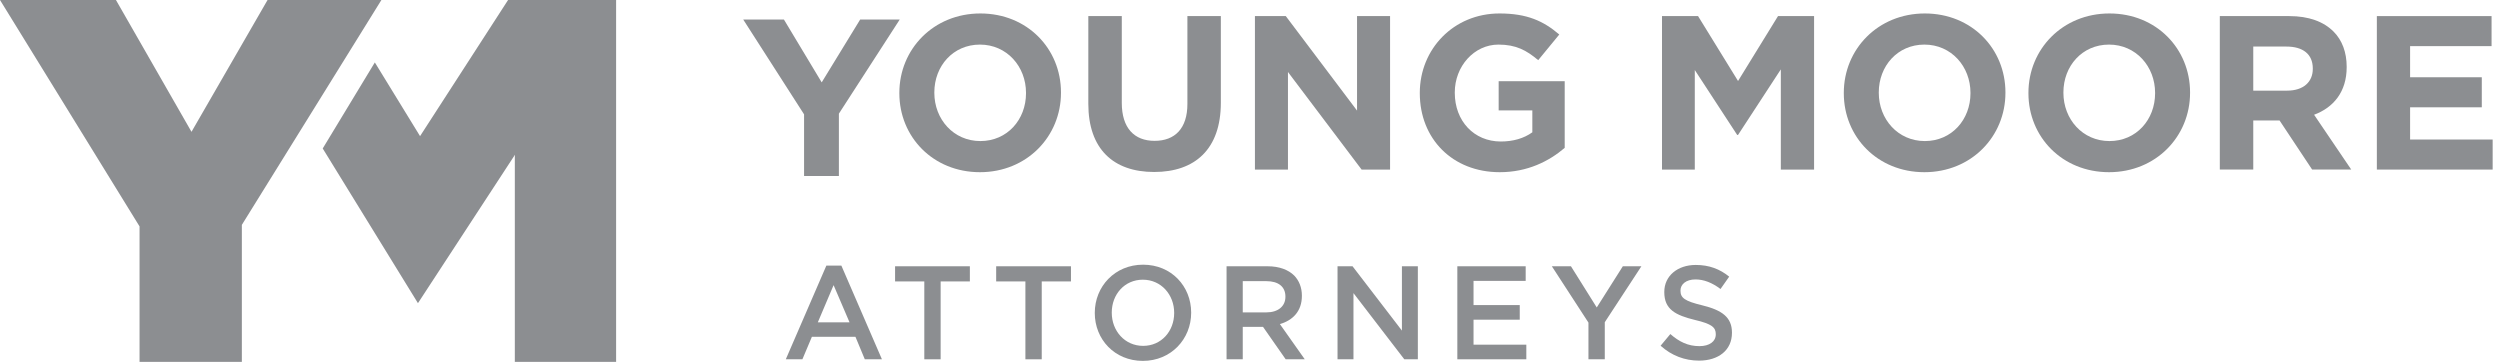
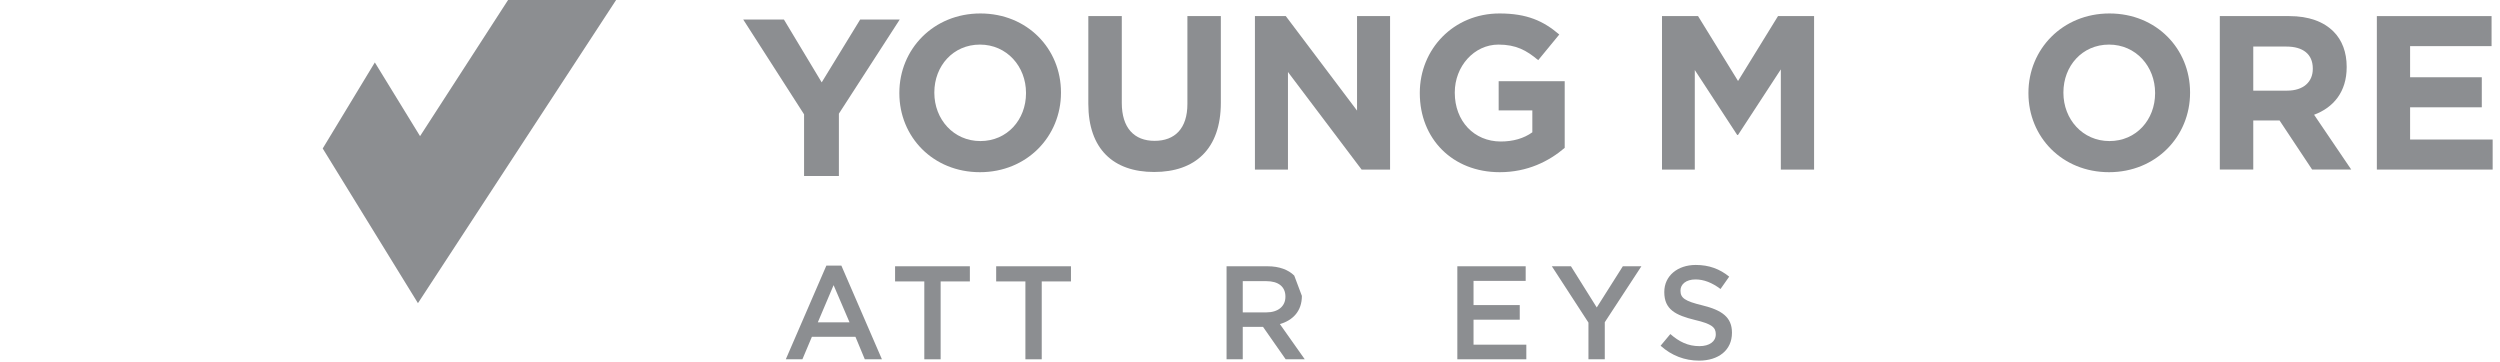
<svg xmlns="http://www.w3.org/2000/svg" width="228px" height="33px" viewBox="0 0 228 33" version="1.1">
  <title>youngmoore</title>
  <desc>Created with Sketch.</desc>
  <g id="Industry---Law-Firms" stroke="none" stroke-width="1" fill="none" fill-rule="evenodd">
    <g id="nmc2019updates-service-recentlegal" transform="translate(-180, -203)" fill="#8C8E91">
      <g id="recent-work" transform="translate(180, 79)">
        <g id="youngmoore" transform="translate(0, 124)">
-           <polygon id="Fill-1" points="24.401 0 17.464 12.022 10.574 0 0 0 12.727 20.649 12.727 33 22.057 33 22.057 20.507 34.784 0" />
-           <polygon id="Fill-2" points="46.378 0 46.952 14.048 46.952 33 56.189 33 56.189 0" />
          <polygon id="Fill-3" points="46.336 0 38.309 12.416 34.185 5.694 29.432 13.541 38.117 27.649 56.189 0" />
          <polygon id="Fill-4" points="73.331 10.428 67.784 1.784 71.495 1.784 74.939 7.512 78.446 1.784 82.054 1.784 76.507 10.366 76.507 16.054 73.331 16.054" />
          <g id="Group-41" transform="translate(71.351, 0.892)">
            <path d="M22.221,7.614 L22.221,7.574 C22.221,5.175 20.477,3.175 18.02,3.175 C15.563,3.175 13.86,5.135 13.86,7.534 L13.86,7.574 C13.86,9.974 15.604,11.973 18.059,11.973 C20.516,11.973 22.221,10.014 22.221,7.614 M10.67,7.614 L10.67,7.574 C10.67,3.595 13.78,0.336 18.059,0.336 C22.34,0.336 25.41,3.555 25.41,7.534 L25.41,7.574 C25.41,11.553 22.3,14.812 18.02,14.812 C13.741,14.812 10.67,11.593 10.67,7.614" id="Fill-5" />
            <path d="M27.904,8.574 L27.904,0.576 L30.956,0.576 L30.956,8.494 C30.956,10.773 32.085,11.953 33.947,11.953 C35.81,11.953 36.94,10.813 36.94,8.594 L36.94,0.576 L39.99,0.576 L39.99,8.474 C39.99,12.713 37.632,14.793 33.908,14.793 C30.183,14.793 27.904,12.693 27.904,8.574" id="Fill-7" />
            <polygon id="Fill-9" points="43.099 0.576 45.913 0.576 52.411 9.194 52.411 0.576 55.423 0.576 55.423 14.573 52.827 14.573 46.111 5.675 46.111 14.573 43.099 14.573" />
            <path d="M58.135,7.614 L58.135,7.574 C58.135,3.595 61.206,0.336 65.406,0.336 C67.902,0.336 69.408,1.016 70.855,2.256 L68.933,4.595 C67.863,3.695 66.912,3.175 65.307,3.175 C63.088,3.175 61.325,5.155 61.325,7.534 L61.325,7.574 C61.325,10.134 63.069,12.013 65.525,12.013 C66.634,12.013 67.625,11.733 68.398,11.173 L68.398,9.174 L65.327,9.174 L65.327,6.515 L71.35,6.515 L71.35,12.593 C69.923,13.812 67.962,14.812 65.426,14.812 C61.107,14.812 58.135,11.753 58.135,7.614" id="Fill-11" />
            <polygon id="Fill-13" points="80.223 0.576 83.512 0.576 87.158 6.495 90.803 0.576 94.093 0.576 94.093 14.573 91.061 14.573 91.061 5.435 87.158 11.413 87.079 11.413 83.214 5.495 83.214 14.573 80.223 14.573" />
-             <path d="M108.356,7.614 L108.356,7.574 C108.356,5.175 106.612,3.175 104.155,3.175 C101.698,3.175 99.994,5.135 99.994,7.534 L99.994,7.574 C99.994,9.974 101.738,11.973 104.194,11.973 C106.651,11.973 108.356,10.014 108.356,7.614 M96.804,7.614 L96.804,7.574 C96.804,3.595 99.915,0.336 104.194,0.336 C108.474,0.336 111.545,3.555 111.545,7.534 L111.545,7.574 C111.545,11.553 108.435,14.812 104.155,14.812 C99.876,14.812 96.804,11.593 96.804,7.614" id="Fill-15" />
            <path d="M125.194,7.614 L125.194,7.574 C125.194,5.175 123.45,3.175 120.993,3.175 C118.536,3.175 116.832,5.135 116.832,7.534 L116.832,7.574 C116.832,9.974 118.576,11.973 121.032,11.973 C123.489,11.973 125.194,10.014 125.194,7.614 M113.642,7.614 L113.642,7.574 C113.642,3.595 116.753,0.336 121.032,0.336 C125.312,0.336 128.383,3.555 128.383,7.534 L128.383,7.574 C128.383,11.553 125.273,14.812 120.993,14.812 C116.714,14.812 113.642,11.593 113.642,7.614" id="Fill-17" />
            <path d="M137.237,7.374 C138.724,7.374 139.576,6.575 139.576,5.394 L139.576,5.355 C139.576,4.035 138.664,3.355 137.178,3.355 L134.147,3.355 L134.147,7.374 L137.237,7.374 Z M131.096,0.576 L137.435,0.576 C139.199,0.576 140.566,1.076 141.477,1.996 C142.251,2.775 142.666,3.875 142.666,5.195 L142.666,5.235 C142.666,7.494 141.458,8.914 139.694,9.574 L143.082,14.572 L139.516,14.572 L136.544,10.094 L134.147,10.094 L134.147,14.572 L131.096,14.572 L131.096,0.576 Z" id="Fill-19" />
            <polygon id="Fill-21" points="145.418 0.576 155.88 0.576 155.88 3.315 148.45 3.315 148.45 6.154 154.988 6.154 154.988 8.894 148.45 8.894 148.45 11.833 155.979 11.833 155.979 14.573 145.418 14.573" />
            <path d="M6.127,28.506 L4.673,25.113 L3.233,28.506 L6.127,28.506 Z M4.013,23.332 L5.382,23.332 L9.081,31.875 L7.519,31.875 L6.667,29.827 L2.692,29.827 L1.828,31.875 L0.314,31.875 L4.013,23.332 Z" id="Fill-23" />
            <polygon id="Fill-25" points="12.946 24.774 10.28 24.774 10.28 23.392 17.101 23.392 17.101 24.774 14.435 24.774 14.435 31.876 12.946 31.876" />
            <polygon id="Fill-27" points="22.166 24.774 19.5 24.774 19.5 23.392 26.321 23.392 26.321 24.774 23.655 24.774 23.655 31.876 22.166 31.876" />
-             <path d="M35.734,27.658 L35.734,27.634 C35.734,25.985 34.546,24.616 32.876,24.616 C31.207,24.616 30.042,25.961 30.042,27.61 L30.042,27.634 C30.042,29.282 31.231,30.651 32.9,30.651 C34.57,30.651 35.734,29.306 35.734,27.658 M28.493,27.658 L28.493,27.634 C28.493,25.246 30.318,23.247 32.9,23.247 C35.481,23.247 37.283,25.222 37.283,27.61 L37.283,27.634 C37.283,30.021 35.458,32.021 32.876,32.021 C30.294,32.021 28.493,30.046 28.493,27.658" id="Fill-29" />
-             <path d="M44.15,27.597 C45.207,27.597 45.879,27.04 45.879,26.18 L45.879,26.156 C45.879,25.246 45.231,24.749 44.138,24.749 L41.988,24.749 L41.988,27.597 L44.15,27.597 Z M40.511,23.392 L44.258,23.392 C45.314,23.392 46.143,23.707 46.684,24.241 C47.128,24.701 47.381,25.331 47.381,26.07 L47.381,26.095 C47.381,27.488 46.552,28.324 45.375,28.664 L47.644,31.876 L45.903,31.876 L43.838,28.919 L41.988,28.919 L41.988,31.876 L40.511,31.876 L40.511,23.392 Z" id="Fill-31" />
-             <polygon id="Fill-33" points="50.632 23.392 52.001 23.392 56.504 29.258 56.504 23.392 57.957 23.392 57.957 31.875 56.721 31.875 52.085 25.84 52.085 31.875 50.632 31.875" />
+             <path d="M44.15,27.597 C45.207,27.597 45.879,27.04 45.879,26.18 L45.879,26.156 C45.879,25.246 45.231,24.749 44.138,24.749 L41.988,24.749 L41.988,27.597 L44.15,27.597 Z M40.511,23.392 L44.258,23.392 C45.314,23.392 46.143,23.707 46.684,24.241 L47.381,26.095 C47.381,27.488 46.552,28.324 45.375,28.664 L47.644,31.876 L45.903,31.876 L43.838,28.919 L41.988,28.919 L41.988,31.876 L40.511,31.876 L40.511,23.392 Z" id="Fill-31" />
            <polygon id="Fill-35" points="61.558 23.392 67.791 23.392 67.791 24.725 63.035 24.725 63.035 26.931 67.25 26.931 67.25 28.264 63.035 28.264 63.035 30.542 67.85 30.542 67.85 31.875 61.558 31.875" />
            <polygon id="Fill-37" points="73.516 28.531 70.178 23.392 71.92 23.392 74.273 27.149 76.651 23.392 78.344 23.392 75.005 28.494 75.005 31.875 73.516 31.875" />
            <path d="M80.096,30.639 L80.984,29.573 C81.789,30.276 82.594,30.676 83.638,30.676 C84.551,30.676 85.128,30.251 85.128,29.609 L85.128,29.585 C85.128,28.979 84.791,28.652 83.23,28.288 C81.44,27.852 80.432,27.319 80.432,25.755 L80.432,25.731 C80.432,24.277 81.633,23.271 83.302,23.271 C84.527,23.271 85.5,23.647 86.352,24.338 L85.56,25.464 C84.803,24.895 84.046,24.592 83.278,24.592 C82.413,24.592 81.909,25.04 81.909,25.598 L81.909,25.622 C81.909,26.276 82.293,26.568 83.902,26.955 C85.68,27.391 86.604,28.034 86.604,29.44 L86.604,29.464 C86.604,31.051 85.367,31.997 83.602,31.997 C82.317,31.997 81.105,31.548 80.096,30.639" id="Fill-39" />
          </g>
        </g>
      </g>
    </g>
  </g>
</svg>